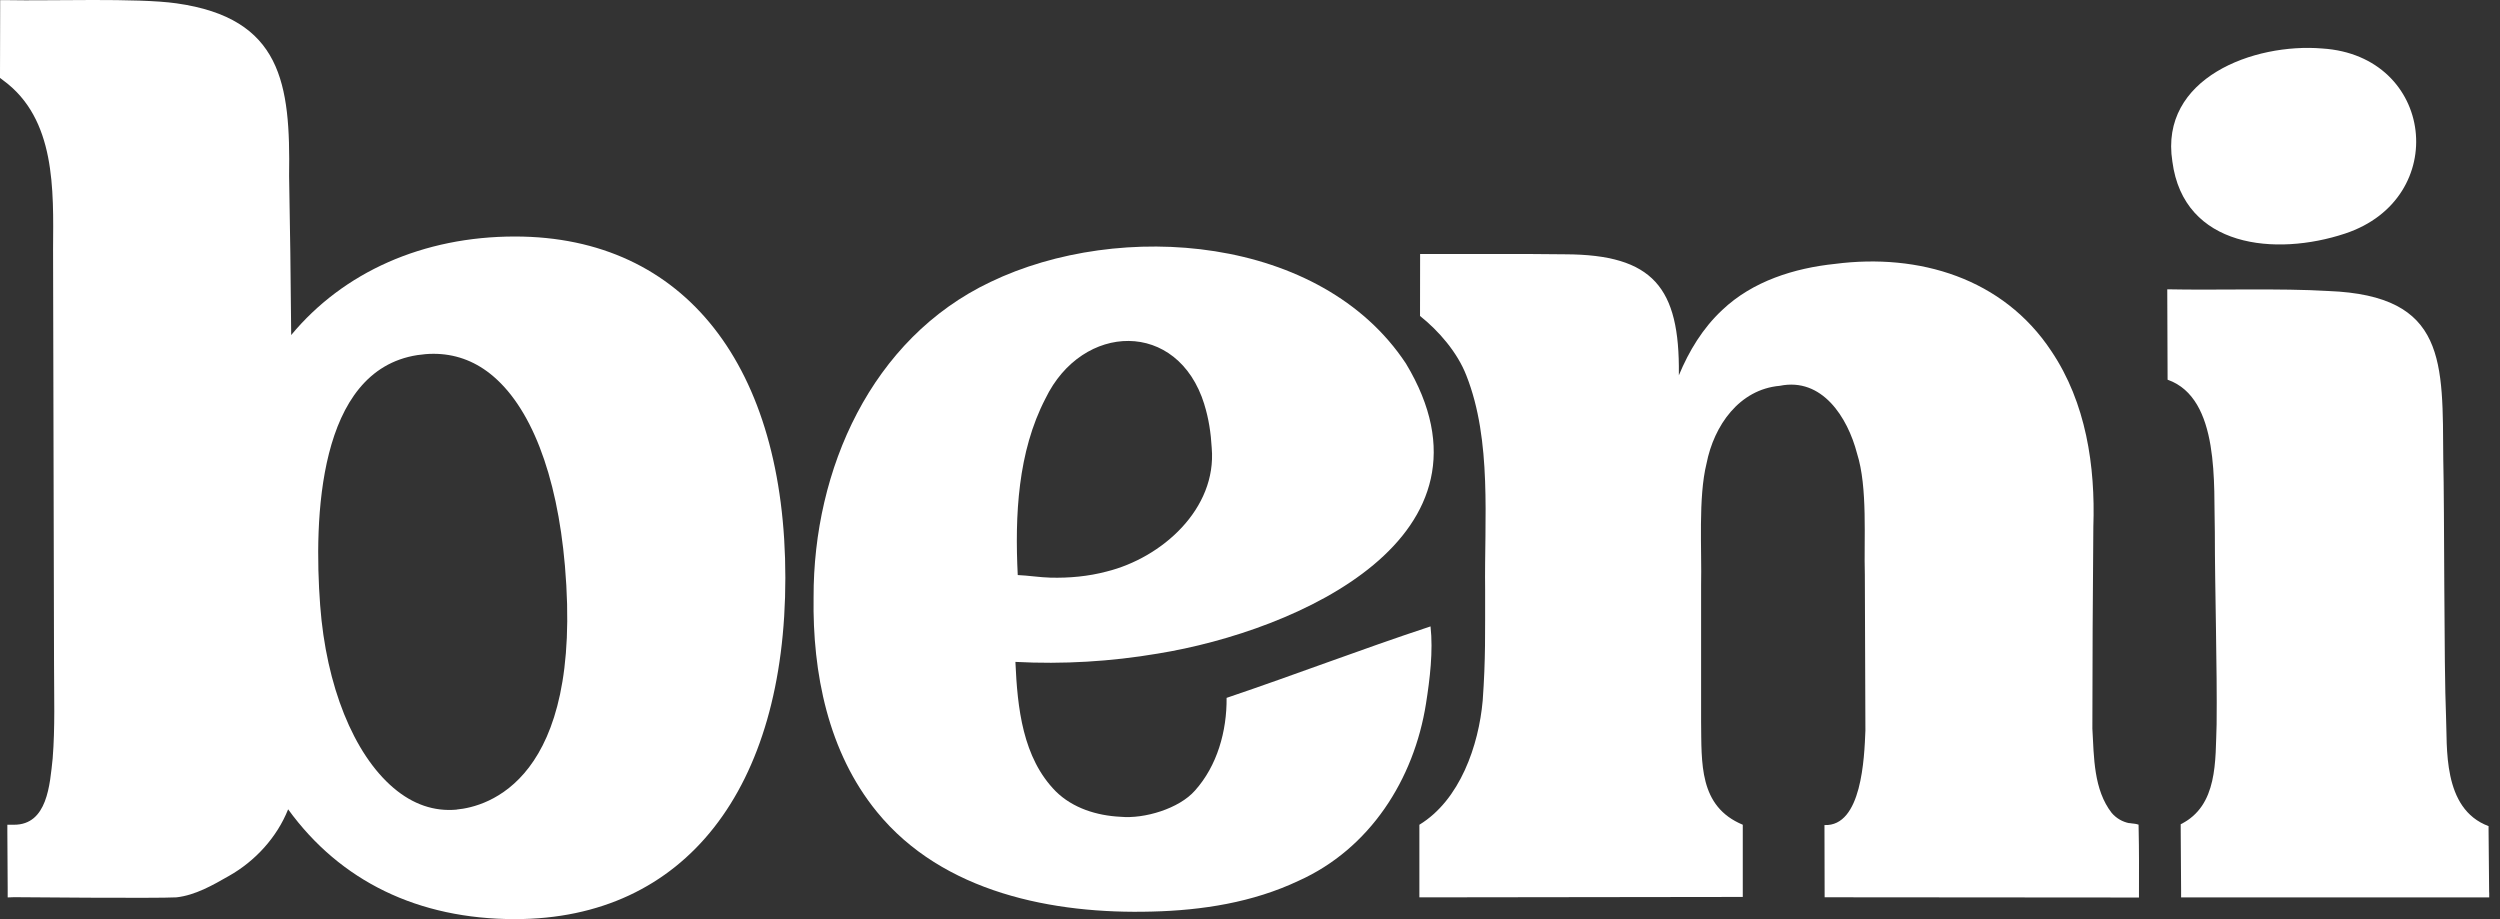
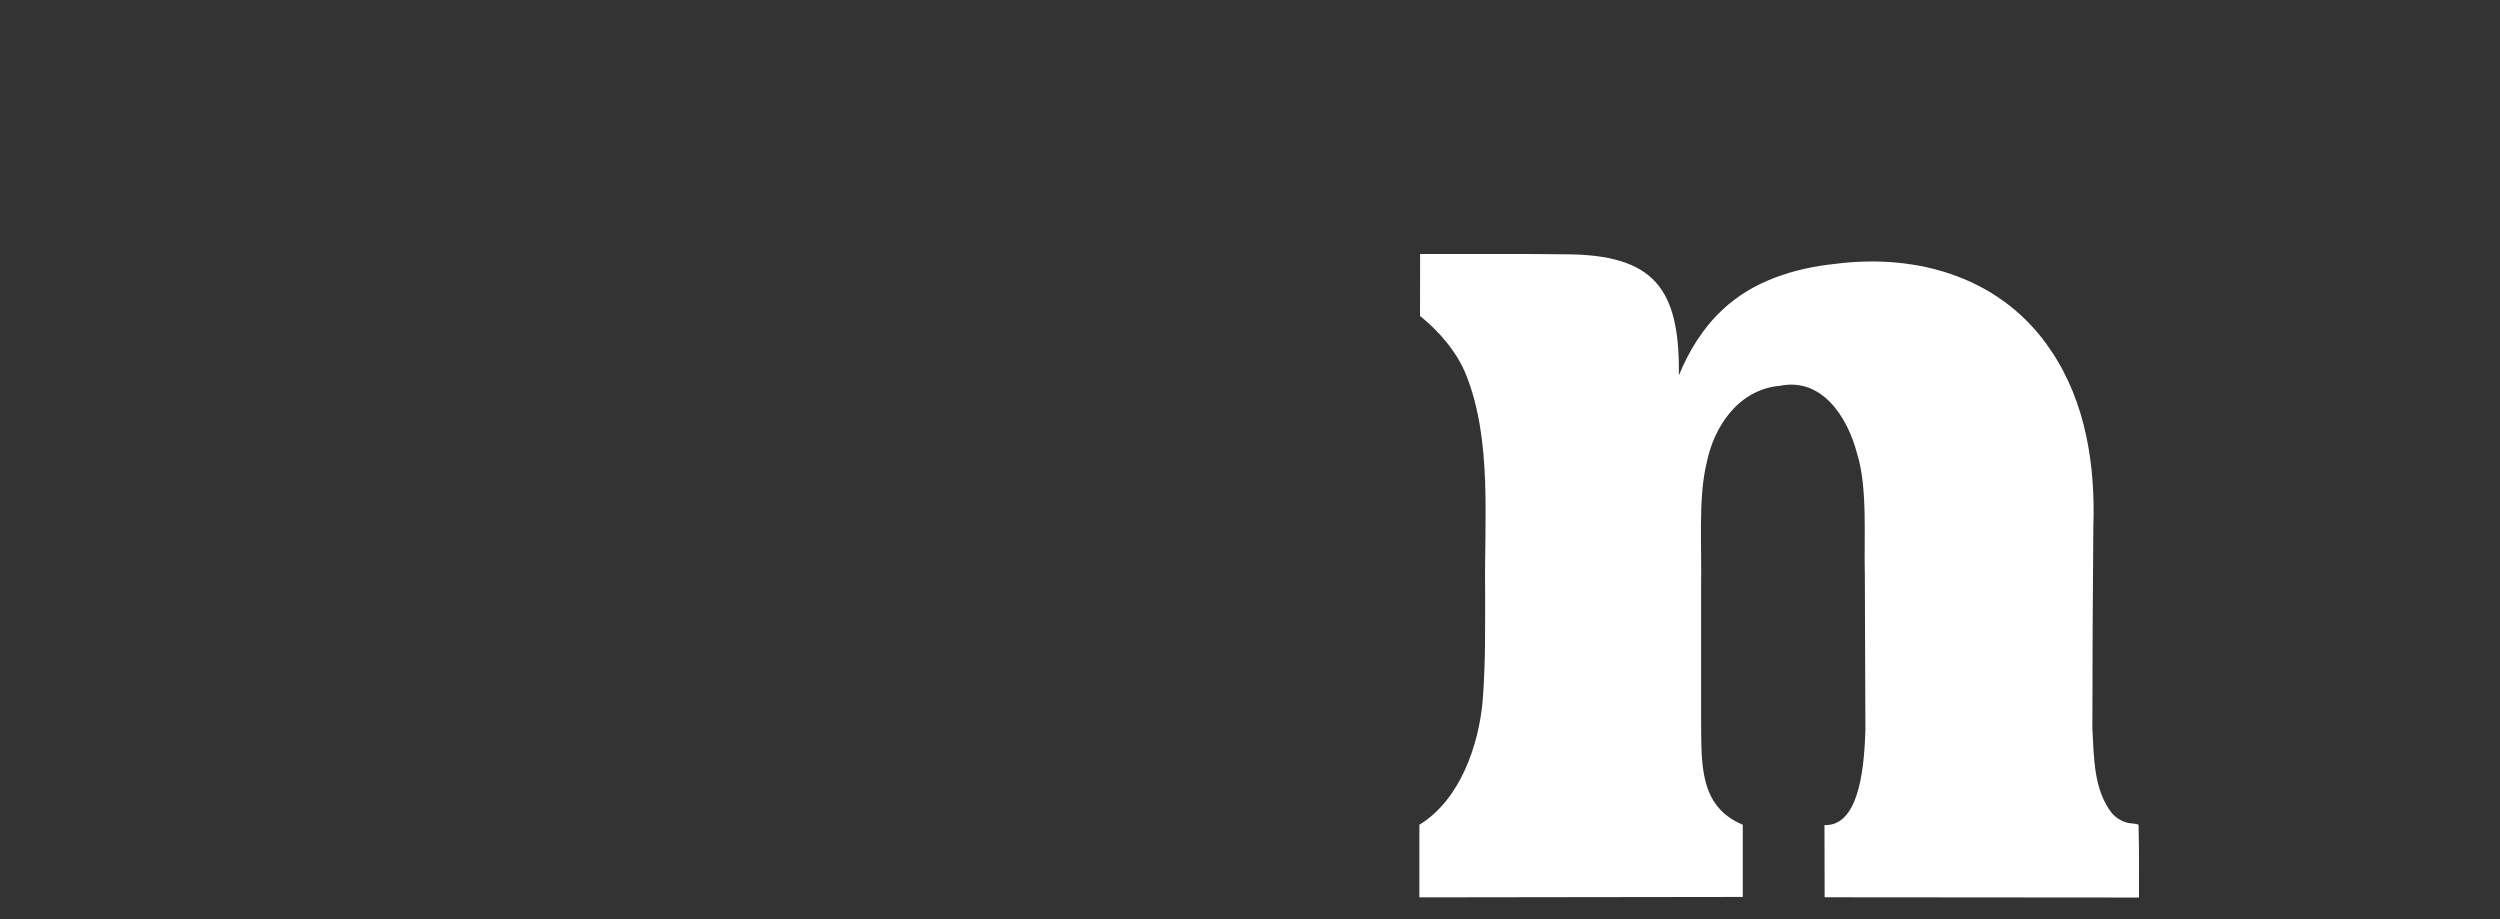
<svg xmlns="http://www.w3.org/2000/svg" width="136" height="50" viewBox="0 0 136 50" fill="none">
  <rect x="0" y="0" width="136" height="50" fill="#333333" stroke="none" />
-   <path d="M66.727 37.96C66.745 39.78 66.213 41.662 65.007 43.006C64.144 43.991 62.252 44.556 60.954 44.433C59.669 44.371 58.358 43.964 57.434 43.05C55.63 41.225 55.348 38.508 55.238 36.007C57.825 36.144 60.426 35.989 62.983 35.556C70.587 34.323 82.155 29.193 76.483 19.777C71.871 12.796 60.928 11.947 53.878 15.341C47.392 18.421 44.241 25.557 44.259 32.489C44.197 36.603 45.042 40.911 47.713 44.176C51.291 48.564 57.31 49.739 62.679 49.589C65.39 49.523 68.153 49.094 70.644 47.915C74.52 46.174 76.923 42.405 77.574 38.278C77.785 36.943 77.97 35.423 77.821 34.076C73.948 35.357 70.657 36.634 66.727 37.964V37.96ZM65.513 21.995C65.751 22.755 65.874 23.555 65.918 24.368C66.199 27.678 63.216 30.346 60.193 31.093C59.212 31.354 58.164 31.451 57.143 31.424C56.589 31.411 55.916 31.305 55.365 31.283C55.207 28.049 55.361 24.589 56.875 21.677C58.877 17.533 64.083 17.369 65.517 22L65.513 21.995Z" fill="white" />
-   <path d="M28.017 12.866C23.014 12.866 18.68 14.802 15.841 18.226C15.815 15.186 15.78 12.239 15.727 9.566C15.802 4.546 15.331 0.989 9.597 0.181C7.489 -0.12 2.623 0.057 0.44 0.008H0.009V0.441L0 4.02V4.237L0.172 4.369C3.041 6.464 2.909 10.33 2.887 13.547C2.895 18.725 2.922 30.916 2.939 36.099C2.939 37.831 3.001 39.568 2.865 41.26C2.711 42.678 2.583 44.87 0.761 44.866H0.4V45.224L0.418 48.365V48.82L0.766 48.807C0.766 48.807 8.603 48.878 9.597 48.816C10.627 48.701 11.577 48.153 12.457 47.649C13.883 46.845 15.071 45.546 15.674 44.026C18.508 47.937 22.75 50 28.013 50C37.285 50 42.723 42.886 42.723 31.433C42.723 19.98 37.289 12.866 28.013 12.866H28.017ZM24.84 44.044C23.617 44.154 22.464 43.761 21.408 42.864C19.234 41.017 17.742 37.305 17.417 32.931C17.065 28.208 17.285 20.157 22.706 19.317C23.005 19.273 23.296 19.247 23.582 19.247C24.717 19.247 25.751 19.609 26.662 20.329C28.853 22.061 30.301 25.773 30.732 30.779C31.74 42.488 26.477 43.889 24.84 44.039V44.044Z" fill="white" />
  <path d="M115.836 44.782C115.466 44.711 115.132 44.517 114.881 44.229C113.891 42.961 113.913 41.194 113.825 39.639C113.825 36.492 113.847 31.822 113.878 28.654C113.992 25.353 113.482 21.907 111.594 19.101C108.967 15.124 104.377 13.768 99.828 14.355C97.618 14.585 95.344 15.292 93.689 16.865C92.628 17.855 91.88 19.092 91.33 20.418C91.33 20.378 91.33 20.347 91.33 20.347C91.379 15.65 89.94 13.847 85.139 13.834C83.185 13.803 79.256 13.825 77.254 13.816C77.249 14.232 77.254 16.768 77.249 17.188C78.266 17.996 79.286 19.172 79.77 20.427C81.174 23.975 80.743 28.318 80.791 32.087C80.787 34.394 80.822 35.852 80.659 38.11C80.444 40.544 79.427 43.518 77.214 44.866V46.085V48.356V48.816H77.671L94.371 48.794H94.807C94.807 48.361 94.807 45.33 94.807 44.866C92.404 43.867 92.571 41.503 92.54 39.245V31.831C92.584 29.918 92.378 27.054 92.835 25.216C93.24 23.148 94.617 21.182 96.822 20.988C99.115 20.519 100.51 22.689 101.024 24.673C101.61 26.511 101.39 29.348 101.447 31.274L101.478 39.74C101.42 41.229 101.28 44.972 99.251 44.883C99.251 45.109 99.26 48.582 99.26 48.812H99.515L116.17 48.825H116.36C116.36 47.097 116.373 46.567 116.338 44.861C116.17 44.799 116.003 44.808 115.832 44.773L115.836 44.782Z" fill="white" />
-   <path d="M135.409 48.551L135.378 45.175V44.941C132.839 43.995 133.142 40.61 133.063 38.936C132.949 36.289 132.98 27.615 132.914 24.995C132.87 19.702 133.125 16.083 126.669 15.831C124.047 15.672 120.544 15.796 117.899 15.738C117.899 16.176 117.913 20.192 117.917 20.656C120.795 21.668 120.412 26.422 120.487 28.963C120.487 31.99 120.619 36.377 120.584 39.4C120.509 41.379 120.667 43.832 118.63 44.839V45.069L118.652 48.427V48.82H119.039H135.145H135.413V48.555L135.409 48.551Z" fill="white" />
-   <path d="M127.568 12.707C133.336 10.799 132.443 3.026 126.331 2.638C122.613 2.328 117.464 4.242 118.177 8.788C118.793 13.49 123.81 13.954 127.568 12.707Z" fill="white" />
</svg>